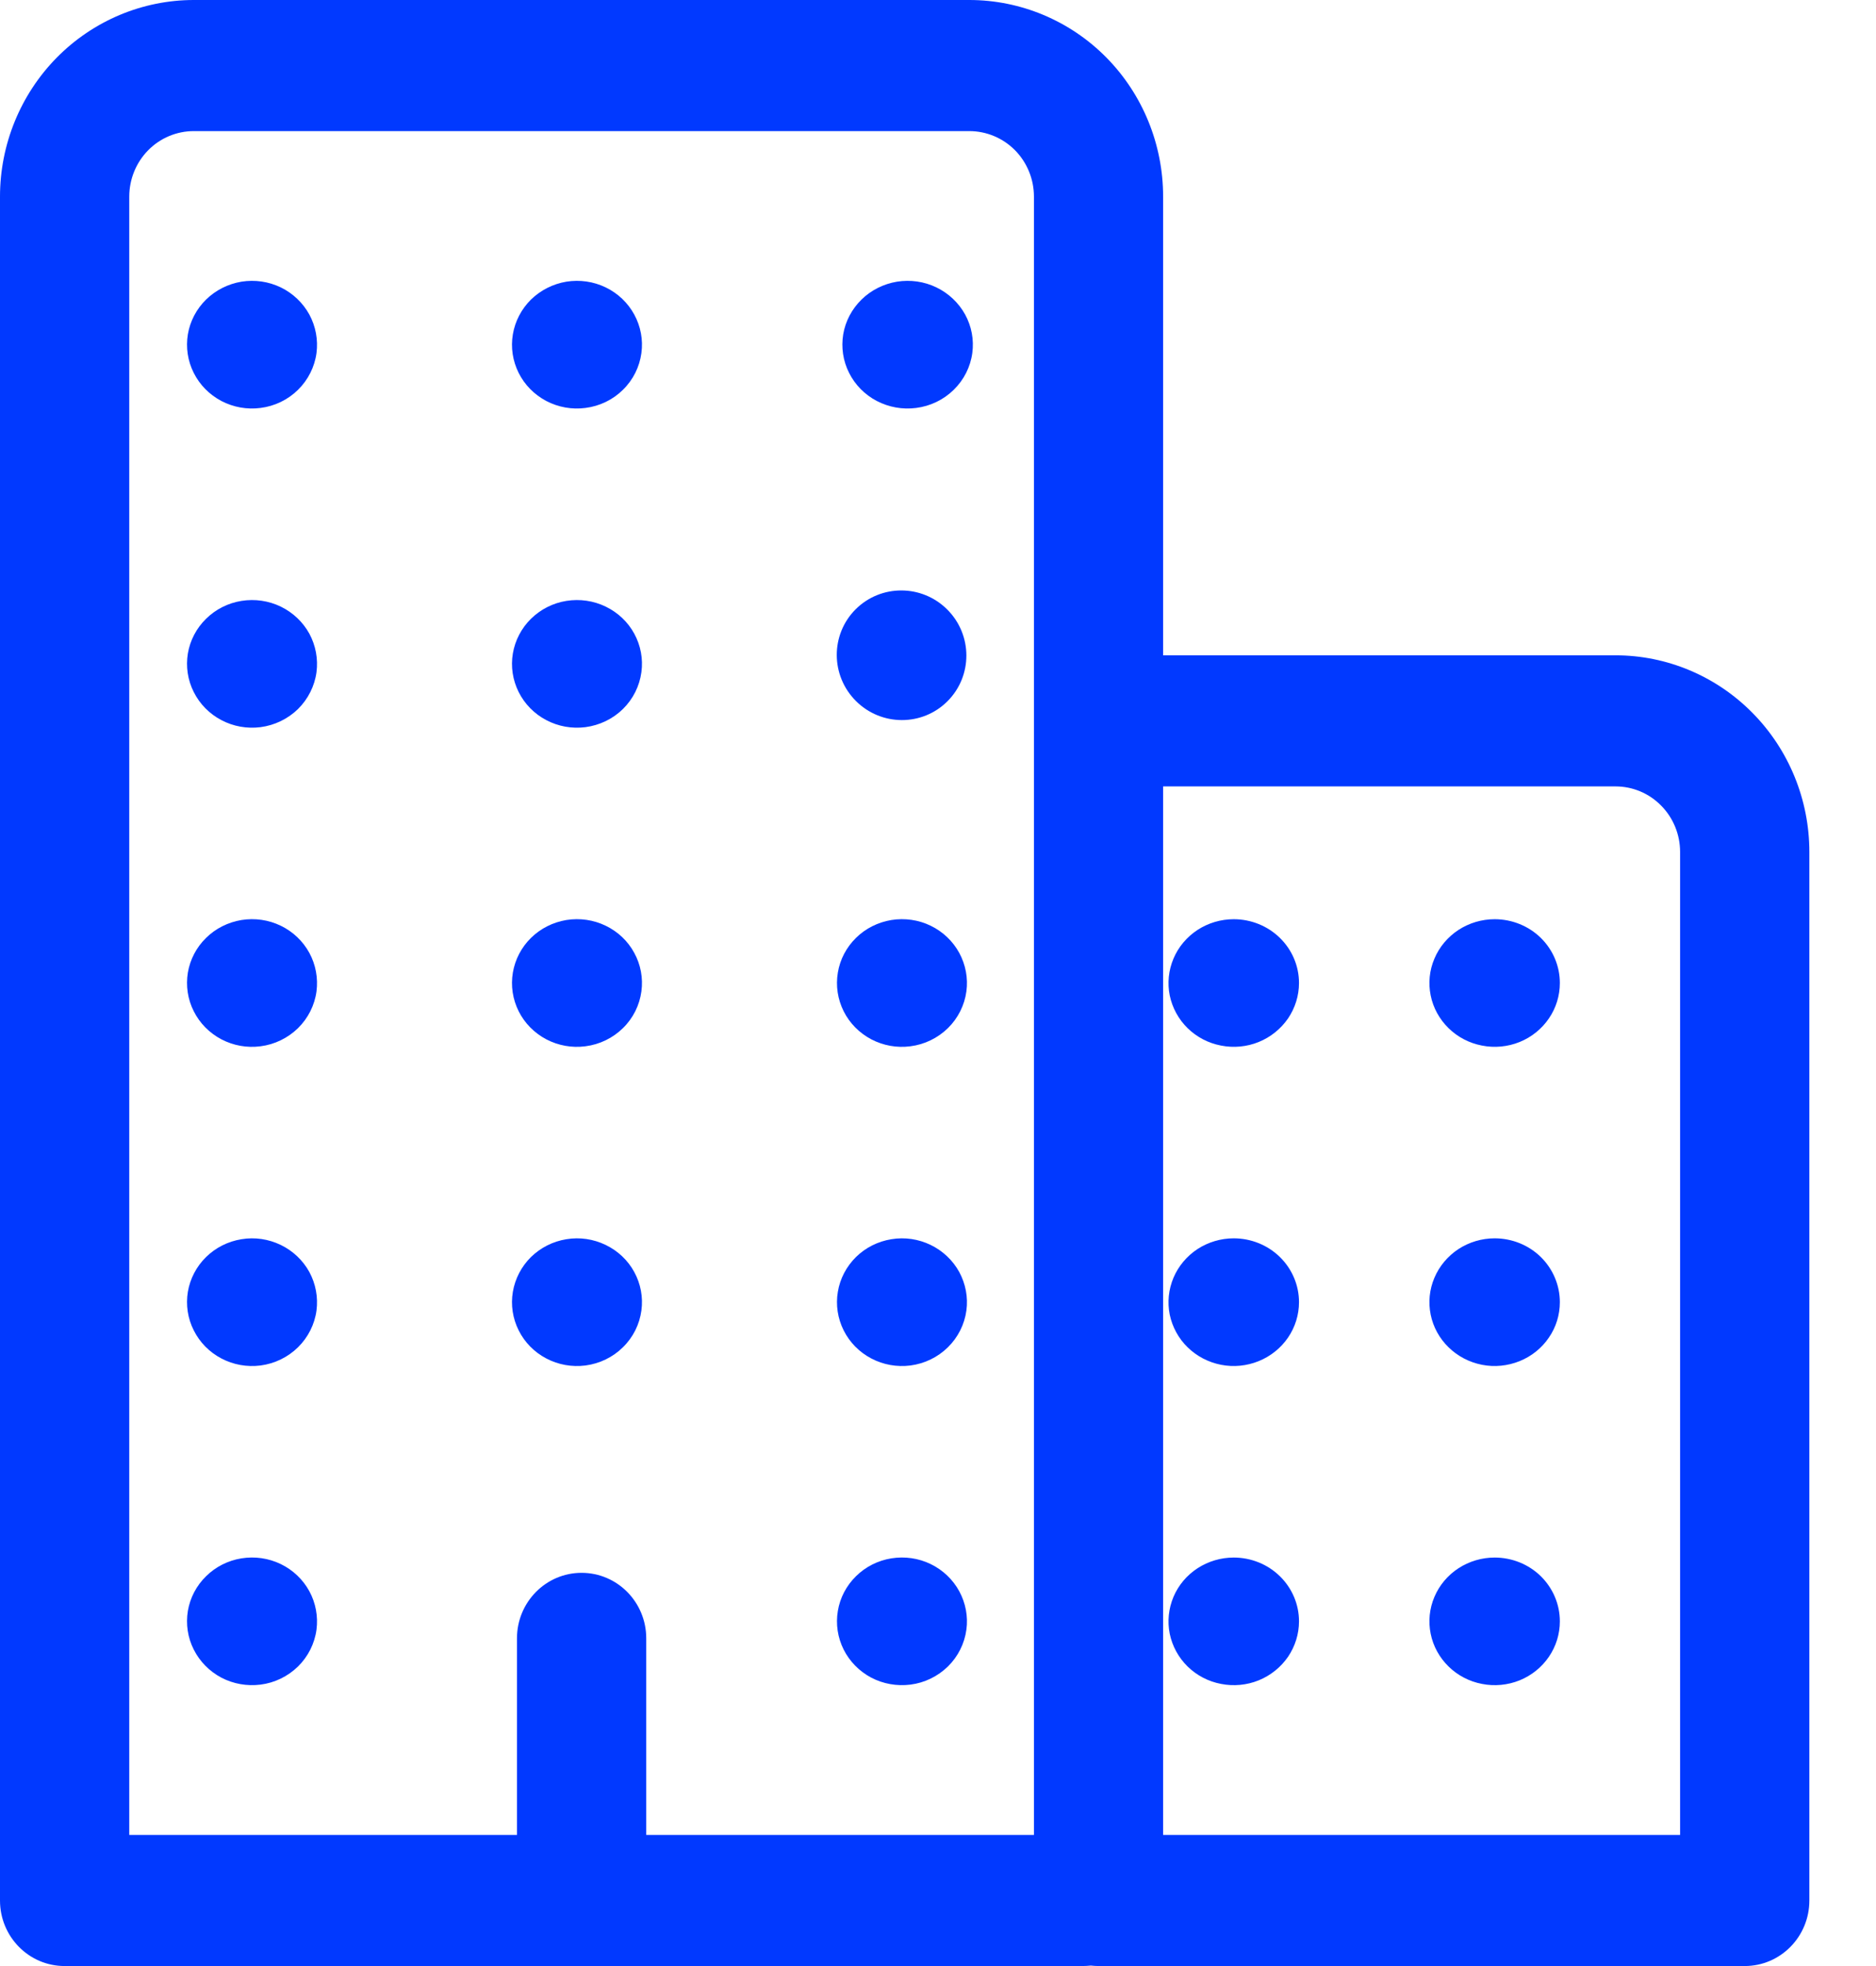
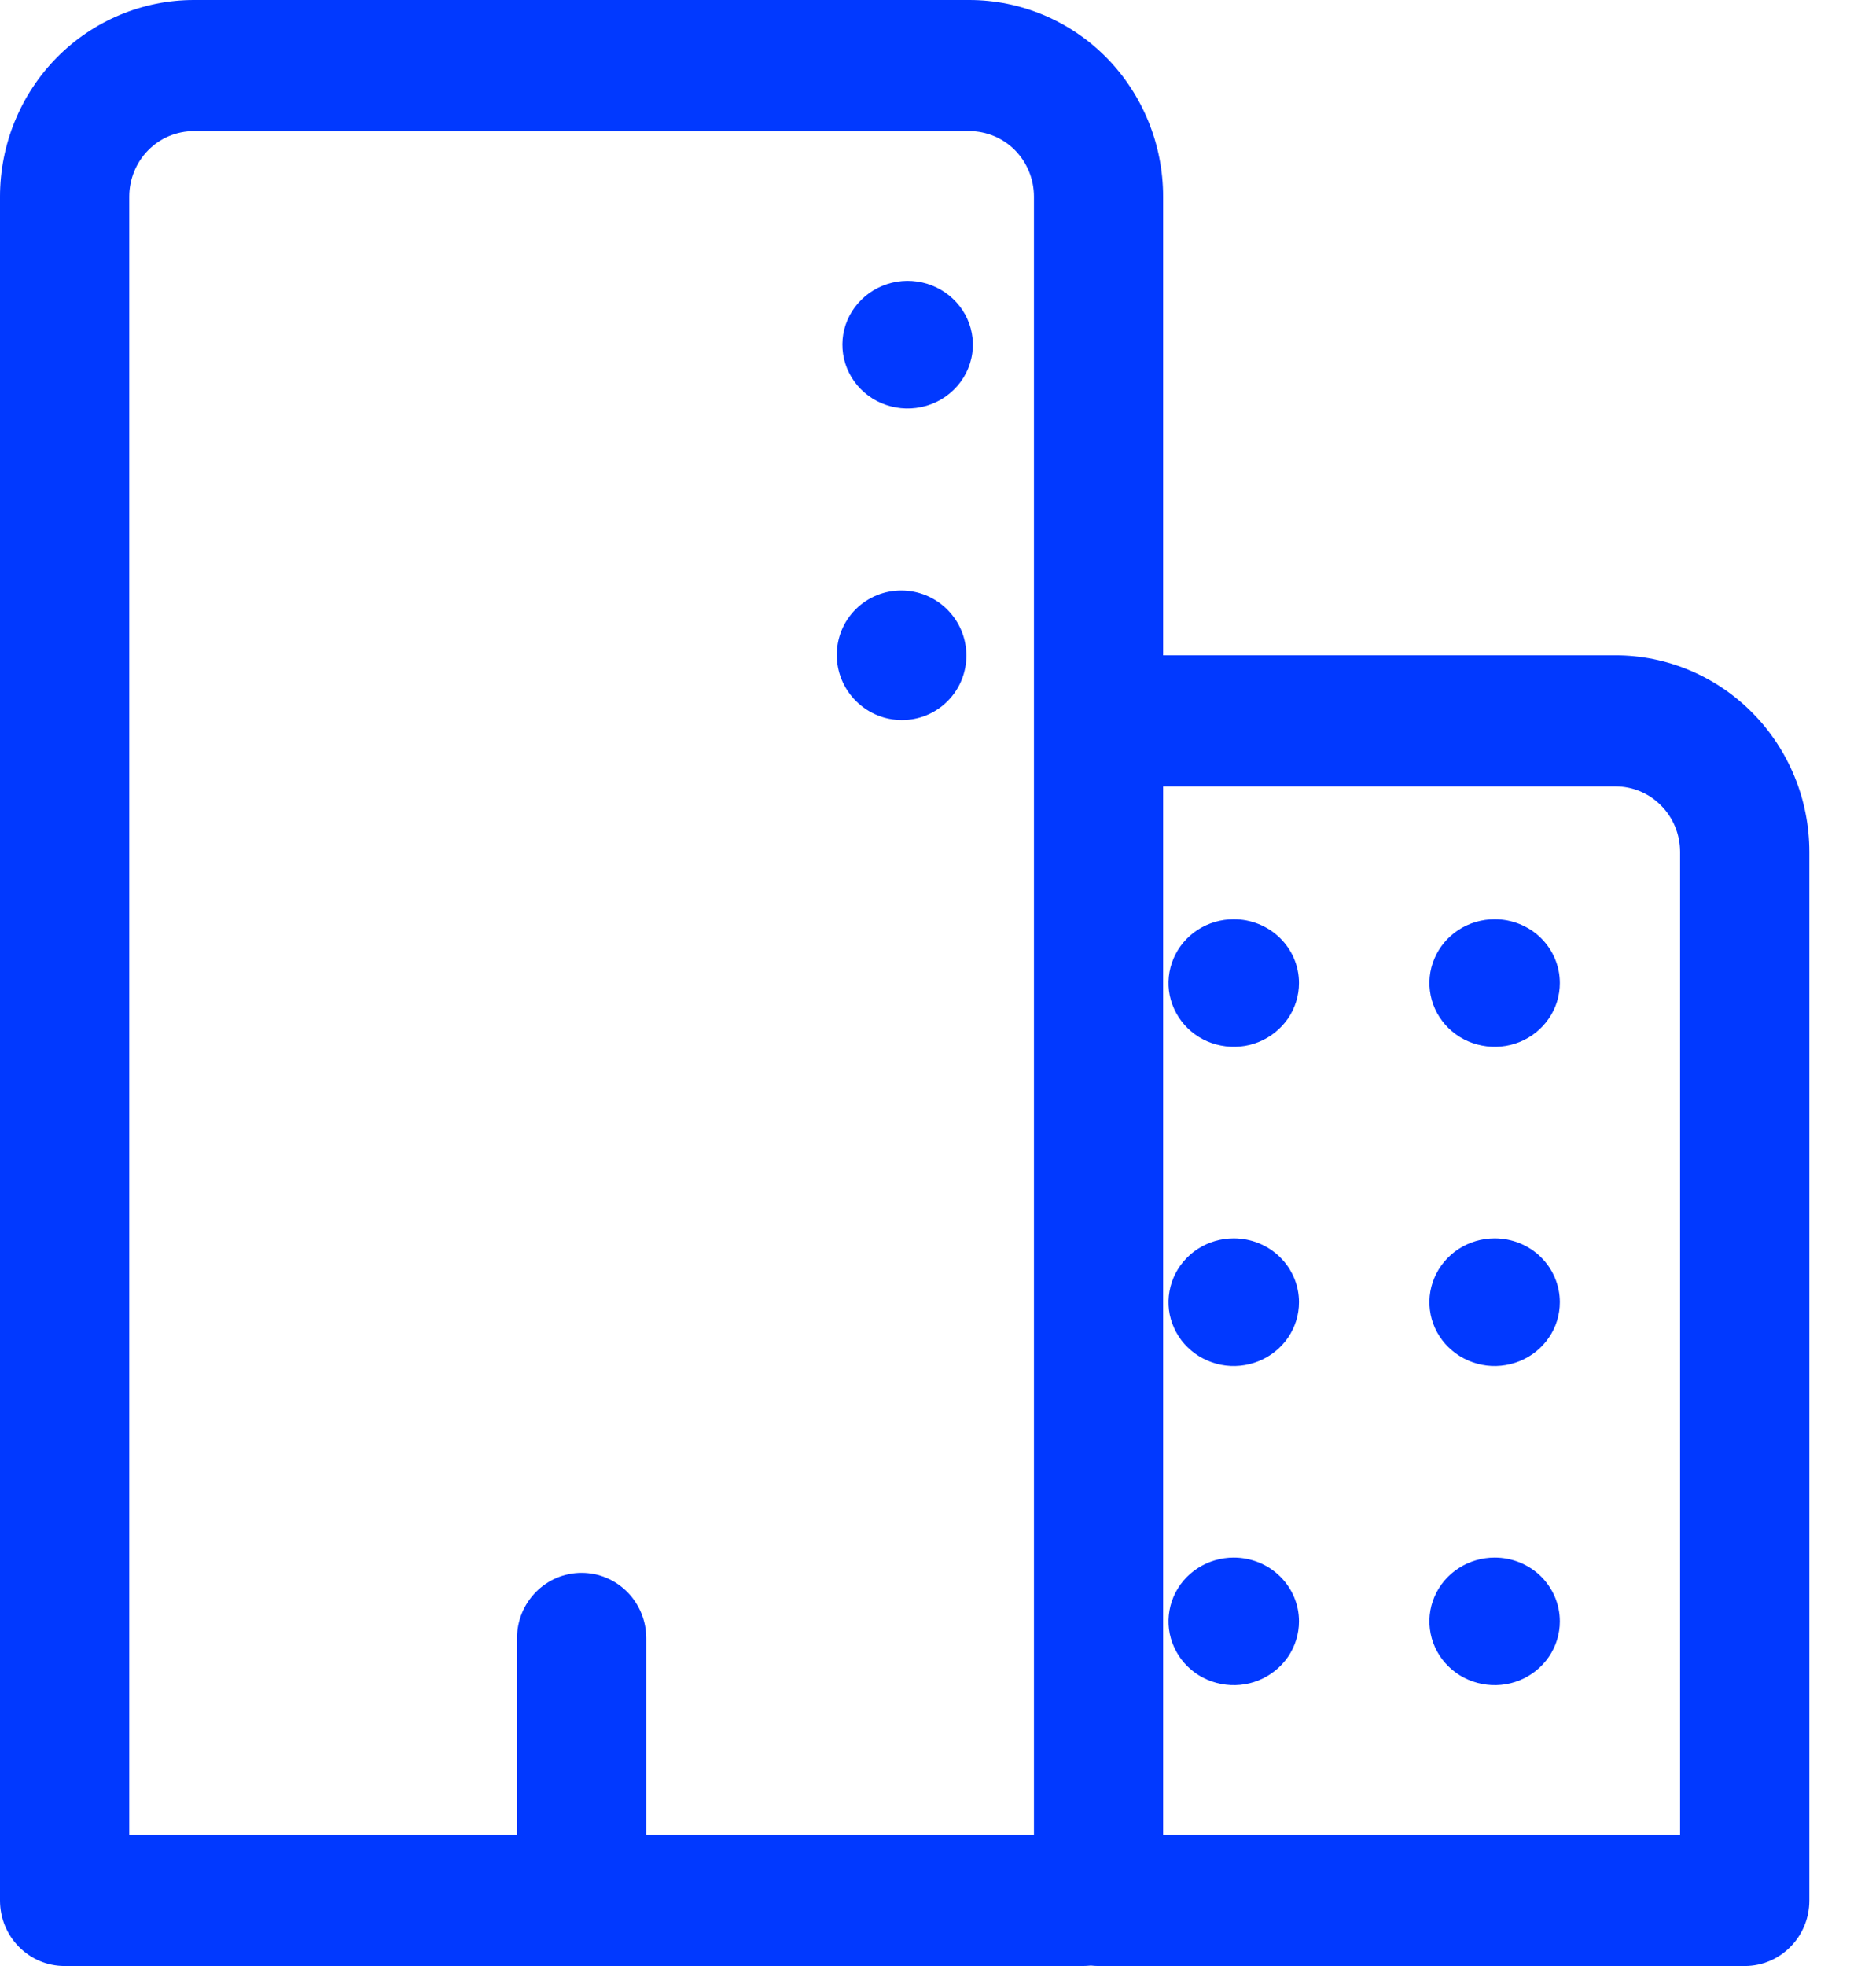
<svg xmlns="http://www.w3.org/2000/svg" width="21" height="22" viewBox="0 0 21 22" fill="none">
  <path fill-rule="evenodd" clip-rule="evenodd" d="M2.17 1.467C1.978 1.467 1.794 1.544 1.659 1.681C1.523 1.819 1.447 2.006 1.447 2.2V20.533H5.787V18.333C5.787 17.928 6.111 17.6 6.51 17.6C6.91 17.6 7.234 17.928 7.234 18.333V20.533H11.574V2.2C11.574 2.006 11.498 1.819 11.362 1.681C11.226 1.544 11.042 1.467 10.85 1.467H2.17ZM2.17 0H10.85C11.426 0 11.978 0.232 12.385 0.644C12.792 1.057 13.02 1.617 13.02 2.2V7.333H18.084C18.659 7.333 19.211 7.565 19.618 7.978C20.025 8.39 20.254 8.95 20.254 9.533V21.267C20.254 21.672 19.93 22 19.531 22H12.297C12.268 22 12.239 21.998 12.211 21.995C12.18 21.998 12.148 22 12.116 22H0.723C0.324 22 0 21.672 0 21.267V2.2C0 1.617 0.229 1.057 0.636 0.644C1.043 0.232 1.595 0 2.17 0ZM13.02 20.533V8.8H18.084C18.276 8.8 18.46 8.877 18.595 9.015C18.731 9.152 18.807 9.339 18.807 9.533V20.533H13.02Z" fill="#0139FF" />
-   <path d="M2.916 18.851C2.765 18.87 2.612 18.843 2.478 18.773C2.344 18.702 2.236 18.592 2.169 18.459C2.101 18.325 2.079 18.174 2.103 18.026C2.128 17.879 2.199 17.743 2.307 17.638C2.414 17.532 2.553 17.462 2.703 17.438C2.853 17.414 3.006 17.436 3.143 17.502C3.279 17.568 3.391 17.674 3.463 17.806C3.534 17.937 3.562 18.088 3.543 18.235C3.522 18.392 3.449 18.537 3.336 18.648C3.222 18.759 3.075 18.831 2.916 18.851ZM2.916 15.28C2.765 15.299 2.612 15.272 2.478 15.201C2.344 15.131 2.236 15.021 2.169 14.887C2.101 14.753 2.079 14.602 2.103 14.455C2.128 14.308 2.199 14.172 2.307 14.066C2.414 13.961 2.553 13.891 2.703 13.867C2.853 13.842 3.006 13.865 3.143 13.931C3.279 13.997 3.391 14.103 3.463 14.234C3.534 14.366 3.562 14.516 3.543 14.664C3.522 14.82 3.449 14.965 3.336 15.076C3.222 15.188 3.075 15.259 2.916 15.28ZM2.916 11.708C2.765 11.728 2.612 11.7 2.478 11.63C2.344 11.559 2.236 11.45 2.169 11.316C2.101 11.182 2.079 11.031 2.103 10.883C2.128 10.736 2.199 10.6 2.307 10.495C2.414 10.389 2.553 10.32 2.703 10.295C2.853 10.271 3.006 10.293 3.143 10.359C3.279 10.425 3.391 10.531 3.463 10.663C3.534 10.794 3.562 10.945 3.543 11.093C3.522 11.249 3.449 11.394 3.336 11.505C3.222 11.616 3.075 11.688 2.916 11.708ZM2.916 8.137C2.765 8.156 2.612 8.129 2.478 8.058C2.344 7.988 2.236 7.878 2.169 7.744C2.101 7.61 2.079 7.459 2.103 7.312C2.128 7.165 2.199 7.029 2.307 6.924C2.414 6.818 2.553 6.748 2.703 6.724C2.853 6.7 3.006 6.722 3.143 6.788C3.279 6.854 3.391 6.96 3.463 7.091C3.534 7.223 3.562 7.373 3.543 7.521C3.522 7.677 3.449 7.822 3.336 7.934C3.222 8.045 3.075 8.116 2.916 8.137ZM2.916 4.565C2.765 4.585 2.612 4.557 2.478 4.487C2.344 4.416 2.236 4.307 2.169 4.173C2.101 4.039 2.079 3.888 2.103 3.741C2.128 3.593 2.199 3.458 2.307 3.352C2.414 3.247 2.553 3.177 2.703 3.152C2.853 3.128 3.006 3.15 3.143 3.216C3.279 3.282 3.391 3.389 3.463 3.52C3.534 3.652 3.562 3.802 3.543 3.95C3.522 4.106 3.449 4.251 3.336 4.362C3.222 4.474 3.075 4.545 2.916 4.565ZM6.553 15.28C6.402 15.299 6.249 15.272 6.115 15.201C5.981 15.131 5.873 15.021 5.806 14.887C5.739 14.753 5.716 14.602 5.741 14.455C5.766 14.308 5.837 14.172 5.944 14.066C6.052 13.961 6.19 13.891 6.34 13.867C6.49 13.842 6.644 13.865 6.78 13.931C6.917 13.997 7.029 14.103 7.1 14.234C7.172 14.366 7.2 14.516 7.18 14.664C7.159 14.82 7.087 14.965 6.973 15.076C6.86 15.188 6.712 15.259 6.553 15.28ZM6.553 11.708C6.402 11.728 6.249 11.7 6.115 11.63C5.981 11.559 5.873 11.45 5.806 11.316C5.739 11.182 5.716 11.031 5.741 10.883C5.766 10.736 5.837 10.6 5.944 10.495C6.052 10.389 6.19 10.32 6.34 10.295C6.49 10.271 6.644 10.293 6.78 10.359C6.917 10.425 7.029 10.531 7.1 10.663C7.172 10.794 7.2 10.945 7.18 11.093C7.159 11.249 7.087 11.394 6.973 11.505C6.86 11.616 6.712 11.688 6.553 11.708ZM6.553 8.137C6.402 8.156 6.249 8.129 6.115 8.058C5.981 7.988 5.873 7.878 5.806 7.744C5.739 7.61 5.716 7.459 5.741 7.312C5.766 7.165 5.837 7.029 5.944 6.924C6.052 6.818 6.19 6.748 6.34 6.724C6.49 6.7 6.644 6.722 6.78 6.788C6.917 6.854 7.029 6.96 7.1 7.091C7.172 7.223 7.2 7.373 7.18 7.521C7.159 7.677 7.087 7.822 6.973 7.934C6.86 8.045 6.712 8.116 6.553 8.137ZM6.553 4.565C6.402 4.585 6.249 4.557 6.115 4.487C5.981 4.416 5.873 4.307 5.806 4.173C5.739 4.039 5.716 3.888 5.741 3.741C5.766 3.593 5.837 3.458 5.944 3.352C6.052 3.247 6.19 3.177 6.34 3.152C6.49 3.128 6.644 3.15 6.78 3.216C6.917 3.282 7.029 3.389 7.1 3.52C7.172 3.652 7.2 3.802 7.18 3.95C7.159 4.106 7.087 4.251 6.973 4.362C6.86 4.474 6.712 4.545 6.553 4.565ZM10.191 18.851C10.04 18.87 9.887 18.843 9.753 18.773C9.619 18.702 9.511 18.592 9.444 18.459C9.377 18.325 9.354 18.174 9.379 18.026C9.403 17.879 9.475 17.743 9.582 17.638C9.689 17.532 9.828 17.462 9.978 17.438C10.128 17.414 10.282 17.436 10.418 17.502C10.554 17.568 10.666 17.674 10.738 17.806C10.809 17.937 10.838 18.088 10.818 18.235C10.797 18.392 10.724 18.537 10.611 18.648C10.497 18.759 10.35 18.831 10.191 18.851ZM10.191 15.28C10.04 15.299 9.887 15.272 9.753 15.201C9.619 15.131 9.511 15.021 9.444 14.887C9.377 14.753 9.354 14.602 9.379 14.455C9.403 14.308 9.475 14.172 9.582 14.066C9.689 13.961 9.828 13.891 9.978 13.867C10.128 13.842 10.282 13.865 10.418 13.931C10.554 13.997 10.666 14.103 10.738 14.234C10.809 14.366 10.838 14.516 10.818 14.664C10.797 14.82 10.724 14.965 10.611 15.076C10.497 15.188 10.35 15.259 10.191 15.28ZM10.191 11.708C10.04 11.728 9.887 11.7 9.753 11.63C9.619 11.559 9.511 11.45 9.444 11.316C9.377 11.182 9.354 11.031 9.379 10.883C9.403 10.736 9.475 10.6 9.582 10.495C9.689 10.389 9.828 10.32 9.978 10.295C10.128 10.271 10.282 10.293 10.418 10.359C10.554 10.425 10.666 10.531 10.738 10.663C10.809 10.794 10.838 10.945 10.818 11.093C10.797 11.249 10.724 11.394 10.611 11.505C10.497 11.616 10.35 11.688 10.191 11.708Z" fill="#0139FF" />
  <path d="M10.606 7.847C10.889 7.564 10.888 7.105 10.604 6.821C10.32 6.537 9.861 6.536 9.578 6.818C9.295 7.101 9.297 7.56 9.581 7.844C9.865 8.128 10.324 8.129 10.606 7.847Z" fill="#0139FF" />
  <path d="M10.255 4.565C10.103 4.585 9.95 4.557 9.815 4.487C9.681 4.417 9.572 4.307 9.505 4.173C9.437 4.039 9.415 3.888 9.439 3.741C9.464 3.593 9.536 3.458 9.644 3.352C9.751 3.247 9.89 3.177 10.041 3.152C10.191 3.128 10.346 3.15 10.482 3.216C10.619 3.282 10.732 3.389 10.804 3.52C10.876 3.652 10.904 3.802 10.884 3.95C10.863 4.106 10.79 4.251 10.676 4.362C10.562 4.474 10.414 4.545 10.255 4.565ZM16.731 17.429C16.587 17.429 16.446 17.471 16.326 17.549C16.206 17.627 16.112 17.739 16.057 17.869C16.001 18 15.987 18.144 16.015 18.282C16.043 18.421 16.113 18.548 16.215 18.648C16.317 18.748 16.447 18.816 16.589 18.843C16.73 18.871 16.877 18.857 17.011 18.803C17.144 18.749 17.258 18.657 17.338 18.54C17.419 18.422 17.461 18.284 17.461 18.143C17.461 17.953 17.384 17.772 17.248 17.638C17.111 17.504 16.925 17.429 16.731 17.429ZM16.731 13.857C16.587 13.857 16.446 13.899 16.326 13.977C16.206 14.056 16.112 14.168 16.057 14.298C16.001 14.429 15.987 14.572 16.015 14.711C16.043 14.849 16.113 14.977 16.215 15.076C16.317 15.176 16.447 15.244 16.589 15.272C16.73 15.3 16.877 15.285 17.011 15.231C17.144 15.177 17.258 15.086 17.338 14.968C17.419 14.851 17.461 14.713 17.461 14.571C17.461 14.382 17.384 14.2 17.248 14.066C17.111 13.932 16.925 13.857 16.731 13.857ZM16.731 10.286C16.587 10.286 16.446 10.328 16.326 10.406C16.206 10.485 16.112 10.596 16.057 10.727C16.001 10.857 15.987 11.001 16.015 11.139C16.043 11.278 16.113 11.405 16.215 11.505C16.317 11.605 16.447 11.673 16.589 11.7C16.73 11.728 16.877 11.714 17.011 11.66C17.144 11.606 17.258 11.514 17.338 11.397C17.419 11.279 17.461 11.141 17.461 11C17.461 10.81 17.384 10.629 17.248 10.495C17.111 10.361 16.925 10.286 16.731 10.286ZM13.81 17.429C13.666 17.429 13.525 17.471 13.405 17.549C13.285 17.627 13.191 17.739 13.136 17.869C13.081 18 13.066 18.144 13.094 18.282C13.123 18.421 13.192 18.548 13.294 18.648C13.396 18.748 13.526 18.816 13.668 18.843C13.81 18.871 13.957 18.857 14.09 18.803C14.223 18.749 14.337 18.657 14.418 18.54C14.498 18.422 14.541 18.284 14.541 18.143C14.541 17.953 14.464 17.772 14.327 17.638C14.19 17.504 14.004 17.429 13.81 17.429ZM13.81 13.857C13.666 13.857 13.525 13.899 13.405 13.977C13.285 14.056 13.191 14.168 13.136 14.298C13.081 14.429 13.066 14.572 13.094 14.711C13.123 14.849 13.192 14.977 13.294 15.076C13.396 15.176 13.526 15.244 13.668 15.272C13.81 15.3 13.957 15.285 14.09 15.231C14.223 15.177 14.337 15.086 14.418 14.968C14.498 14.851 14.541 14.713 14.541 14.571C14.541 14.382 14.464 14.2 14.327 14.066C14.19 13.932 14.004 13.857 13.81 13.857ZM13.81 10.286C13.666 10.286 13.525 10.328 13.405 10.406C13.285 10.485 13.191 10.596 13.136 10.727C13.081 10.857 13.066 11.001 13.094 11.139C13.123 11.278 13.192 11.405 13.294 11.505C13.396 11.605 13.526 11.673 13.668 11.7C13.81 11.728 13.957 11.714 14.09 11.66C14.223 11.606 14.337 11.514 14.418 11.397C14.498 11.279 14.541 11.141 14.541 11C14.541 10.81 14.464 10.629 14.327 10.495C14.19 10.361 14.004 10.286 13.81 10.286Z" fill="#0139FF" />
</svg>